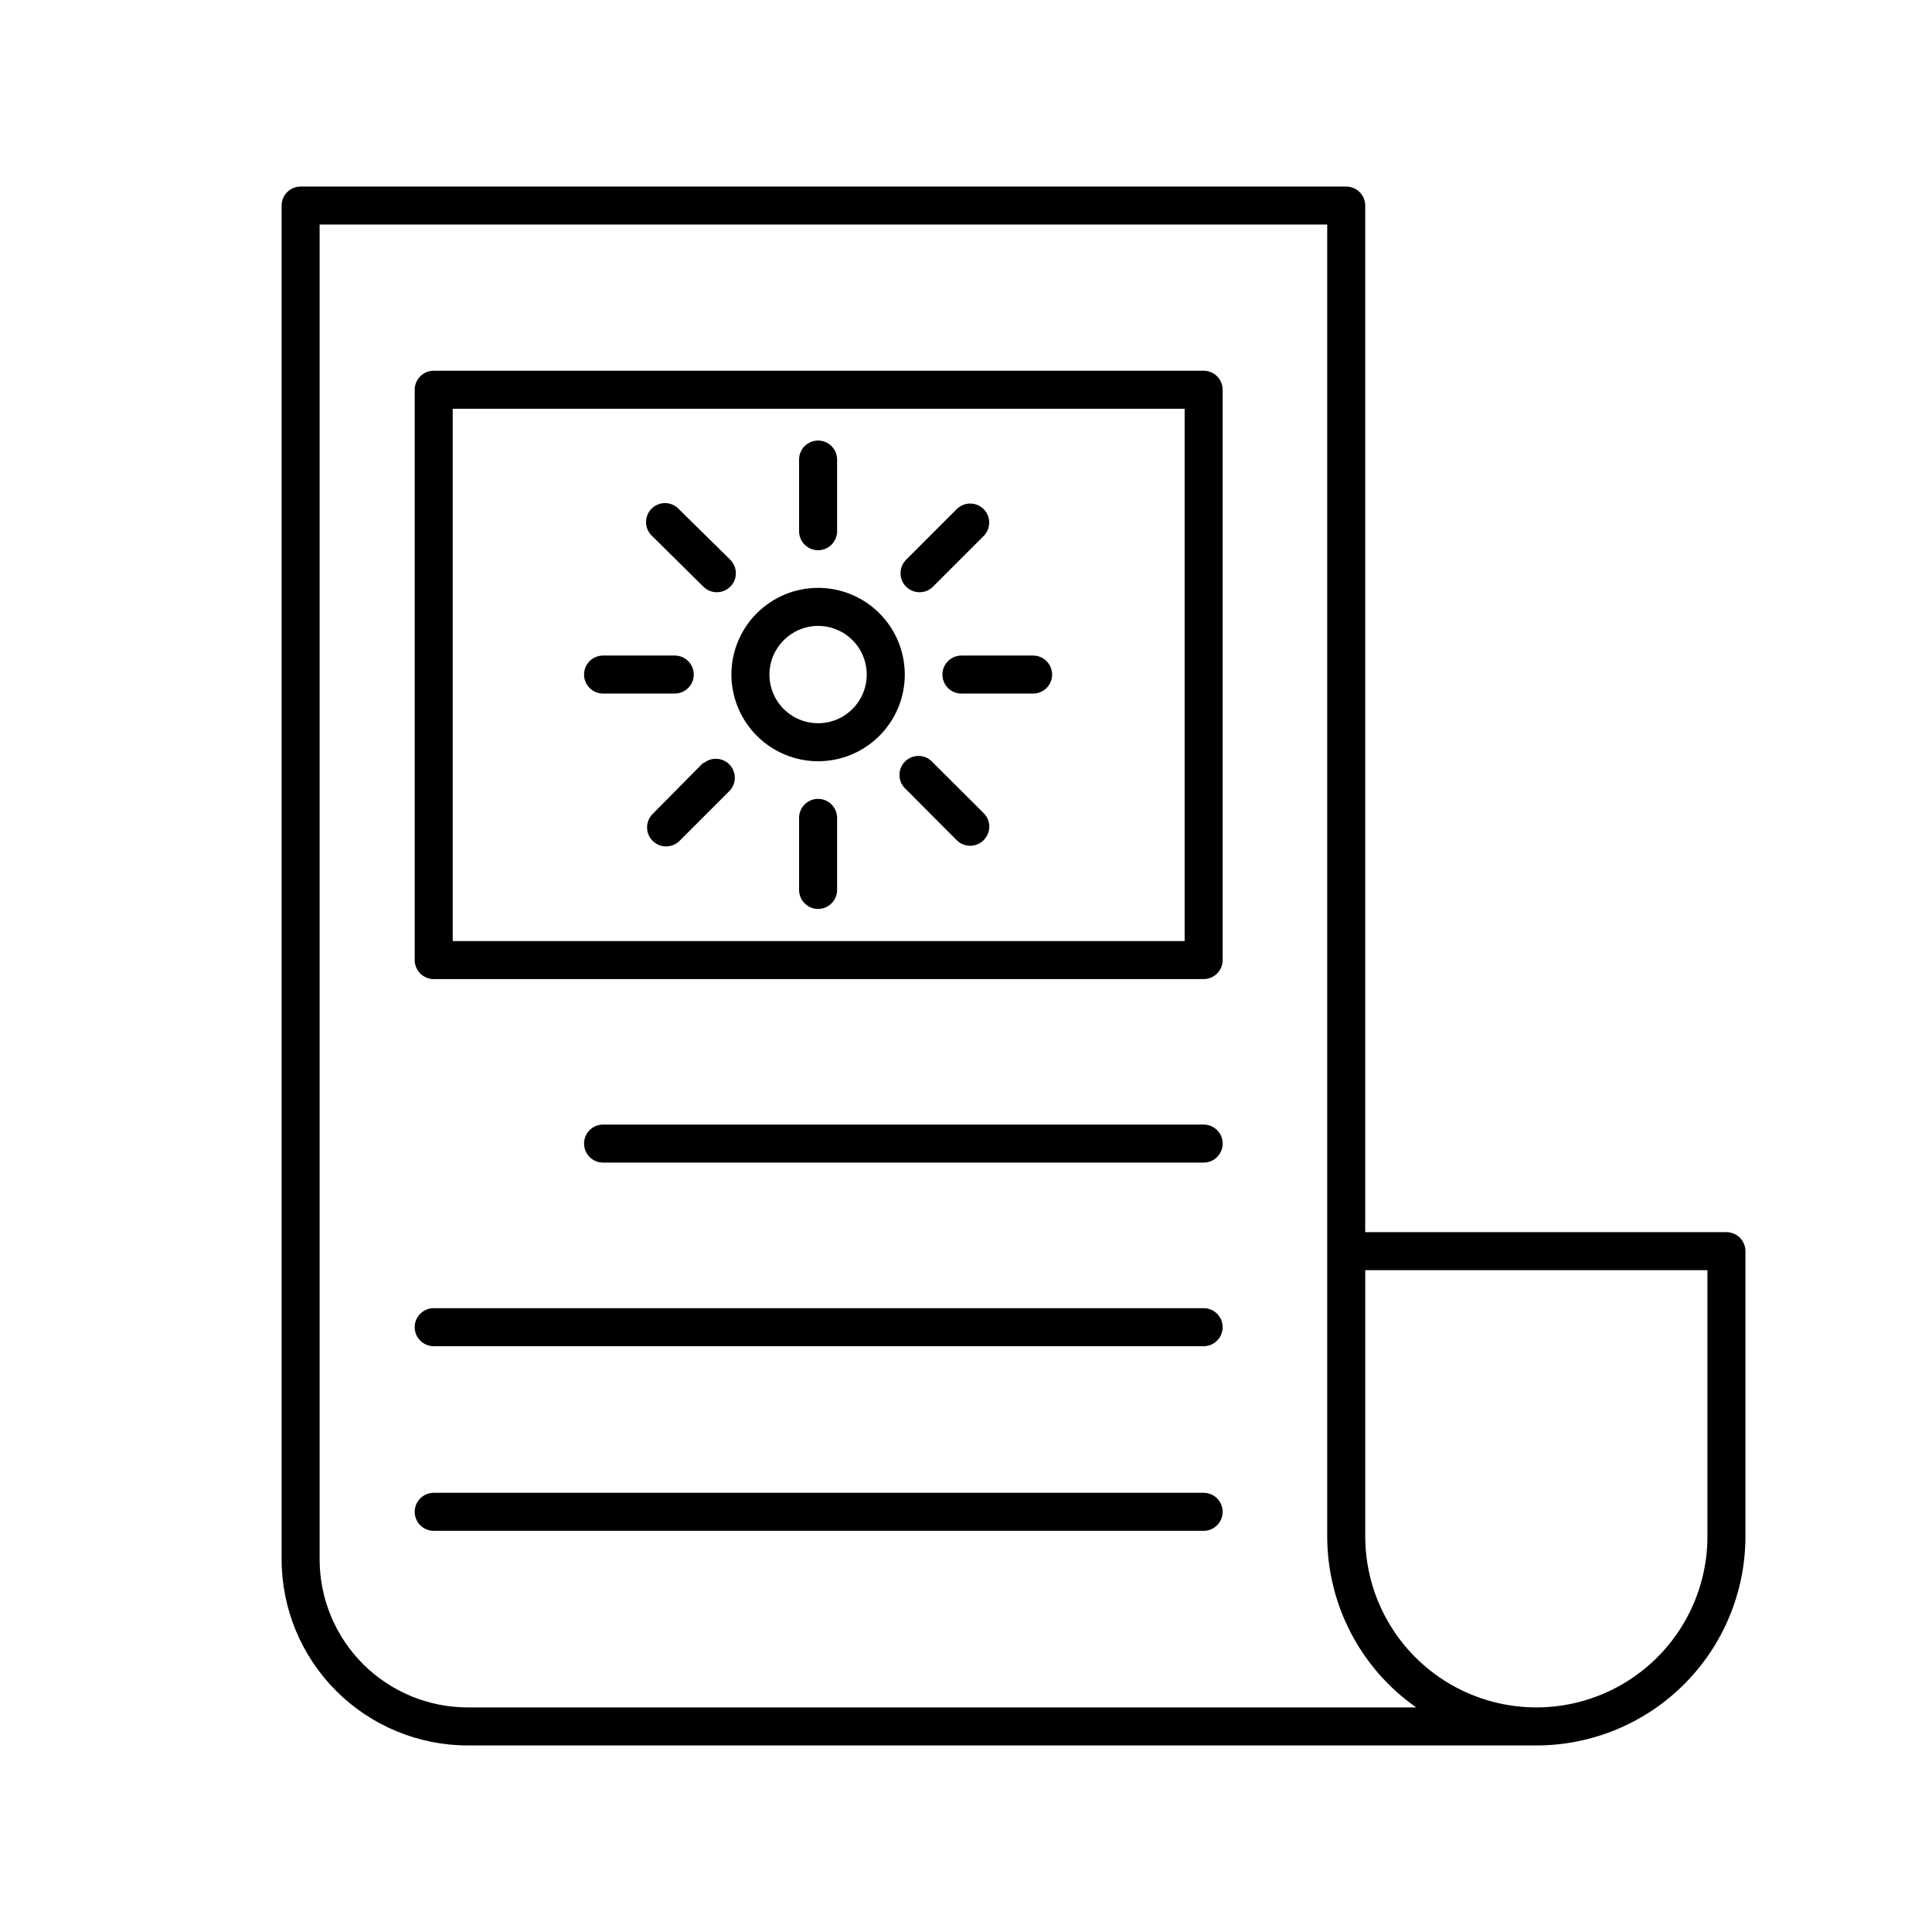
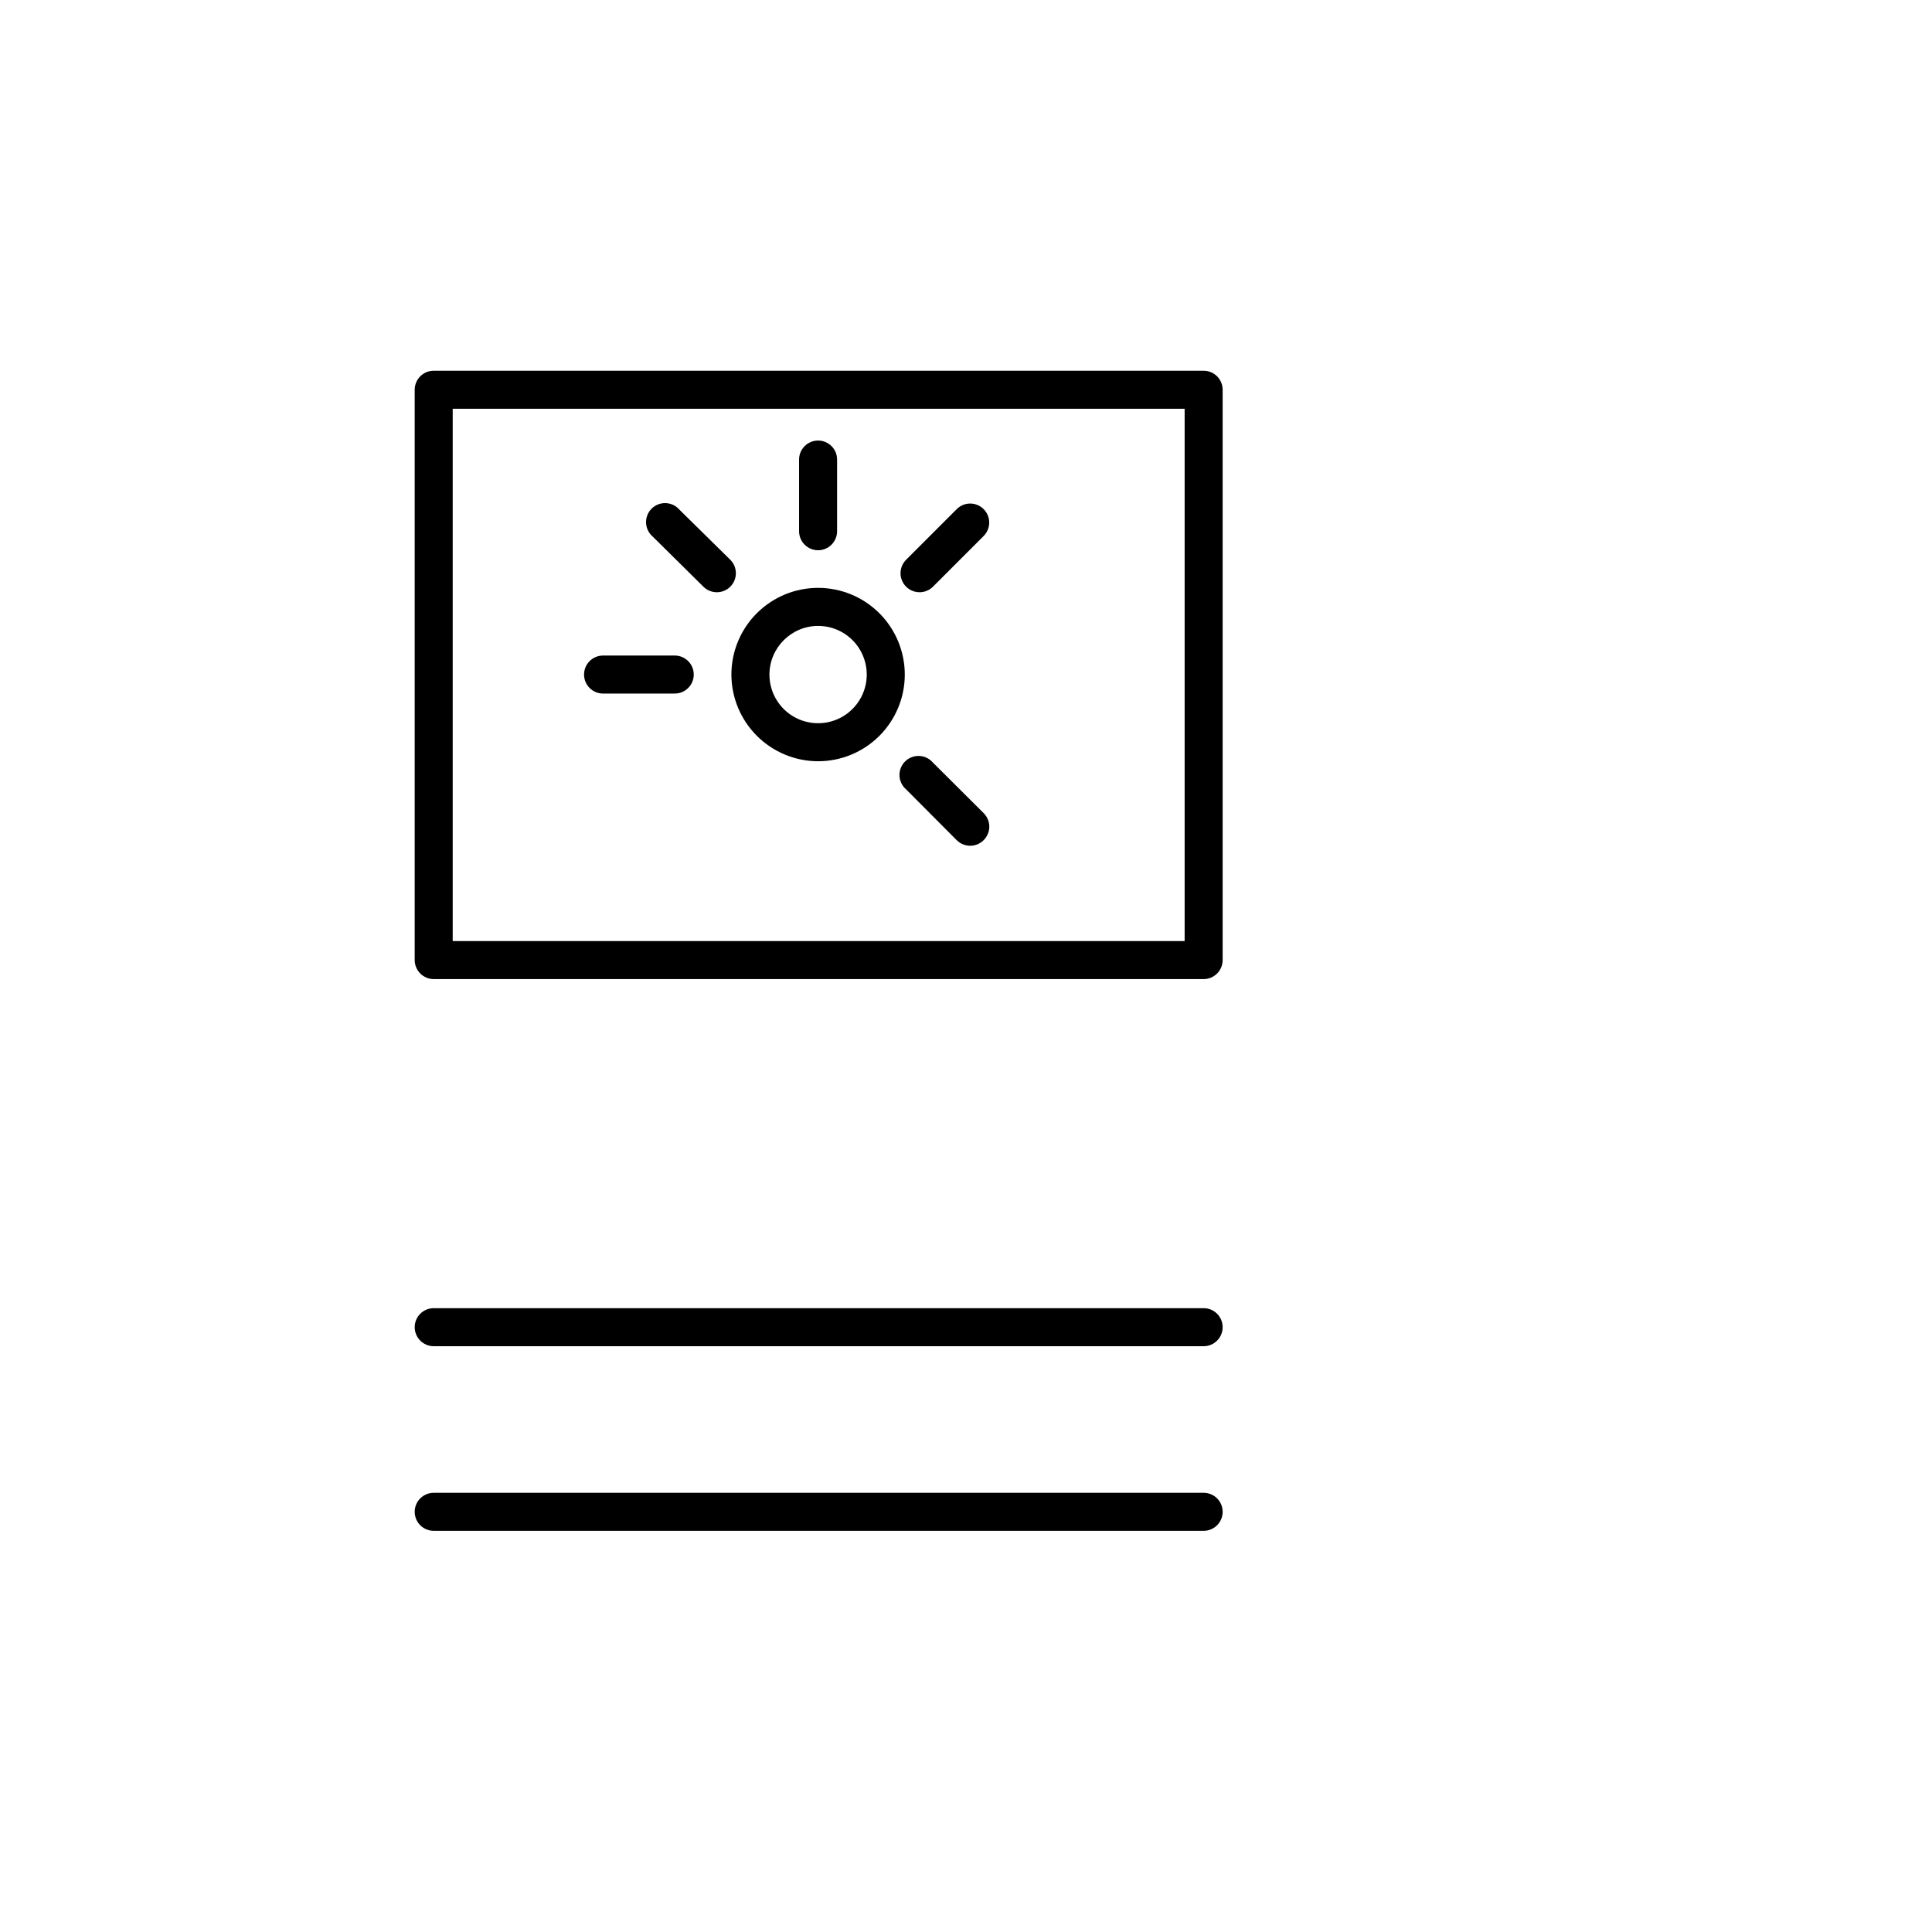
<svg xmlns="http://www.w3.org/2000/svg" fill="#000000" width="800px" height="800px" version="1.1" viewBox="144 144 512 512">
  <g>
-     <path d="m606.56 475.57c0-1.336-0.527-2.617-1.473-3.562-0.945-0.945-2.227-1.477-3.562-1.477h-95.727v-272.05c0-1.34-0.527-2.621-1.473-3.562-0.945-0.945-2.227-1.477-3.562-1.477h-277.1c-2.781 0-5.035 2.254-5.035 5.039v358.76c0.012 13.078 5.211 25.613 14.461 34.859 9.246 9.25 21.781 14.449 34.859 14.461h283.19c14.699 0 28.793-5.836 39.188-16.23s16.23-24.488 16.23-39.188zm-338.61 120.91c-10.406 0-20.391-4.137-27.75-11.496s-11.496-17.344-11.496-27.75v-353.73h267.02v347.63c0.004 18.055 8.801 34.973 23.578 45.344zm328.54-45.344c0 16.199-8.641 31.168-22.672 39.27-14.027 8.098-31.312 8.098-45.344 0-14.027-8.102-22.672-23.07-22.672-39.27v-70.531h90.688z" />
    <path d="m462.98 242.25h-204.04c-2.785 0-5.039 2.258-5.039 5.039v151.14c0 1.336 0.531 2.617 1.477 3.562 0.941 0.945 2.223 1.477 3.562 1.477h204.04c1.336 0 2.617-0.531 3.562-1.477 0.941-0.945 1.473-2.227 1.473-3.562v-151.14c0-2.781-2.254-5.039-5.035-5.039zm-5.039 151.14h-193.97v-141.07h193.97z" />
    <path d="m360.8 345.74c6.094 0 11.938-2.422 16.246-6.731 4.309-4.309 6.731-10.148 6.731-16.242s-2.422-11.938-6.731-16.246c-4.309-4.309-10.152-6.731-16.246-6.731-6.09 0-11.934 2.422-16.242 6.731-4.309 4.309-6.731 10.152-6.731 16.246 0.012 6.086 2.438 11.922 6.742 16.23 4.309 4.305 10.145 6.731 16.23 6.742zm0-35.871c5.219 0 9.922 3.141 11.918 7.961s0.891 10.367-2.797 14.055c-3.688 3.691-9.234 4.793-14.055 2.797-4.82-1.996-7.961-6.699-7.961-11.914 0.027-7.113 5.785-12.871 12.895-12.898z" />
    <path d="m360.8 289.82c1.336 0 2.617-0.531 3.562-1.477 0.945-0.945 1.477-2.227 1.477-3.562v-18.992c0-2.785-2.254-5.039-5.039-5.039-2.781 0-5.035 2.254-5.035 5.039v18.992c0 1.336 0.527 2.617 1.473 3.562 0.945 0.945 2.227 1.477 3.562 1.477z" />
-     <path d="m360.8 355.71c-2.781 0-5.035 2.254-5.035 5.035v19.098c0 2.781 2.254 5.035 5.035 5.035 2.785 0 5.039-2.254 5.039-5.035v-19.098c0-1.336-0.531-2.617-1.477-3.562-0.945-0.941-2.227-1.473-3.562-1.473z" />
-     <path d="m393.75 322.77c0 1.336 0.531 2.617 1.477 3.562 0.945 0.945 2.227 1.473 3.562 1.473h18.992c2.785 0 5.039-2.254 5.039-5.035 0-2.785-2.254-5.039-5.039-5.039h-18.992c-2.781 0-5.039 2.254-5.039 5.039z" />
    <path d="m303.82 327.8h18.996c2.781 0 5.035-2.254 5.035-5.035 0-2.785-2.254-5.039-5.035-5.039h-18.996c-2.781 0-5.039 2.254-5.039 5.039 0 2.781 2.258 5.035 5.039 5.035z" />
    <path d="m387.71 300.95c1.32-0.004 2.586-0.531 3.523-1.461l13.453-13.453c1.953-1.965 1.953-5.137 0-7.102-0.945-0.953-2.234-1.492-3.578-1.492s-2.629 0.539-3.574 1.492l-13.402 13.402c-1.453 1.441-1.891 3.617-1.105 5.508 0.785 1.891 2.637 3.117 4.684 3.106z" />
-     <path d="m330.42 346.09-13.453 13.605c-0.945 0.941-1.48 2.223-1.488 3.559-0.004 1.336 0.523 2.621 1.465 3.57 1.961 1.973 5.152 1.984 7.129 0.023l13.453-13.453c1.711-1.996 1.594-4.977-0.266-6.84-1.859-1.859-4.84-1.973-6.84-0.262z" />
    <path d="m391.23 346.09c-0.91-1.066-2.227-1.703-3.629-1.758-1.402-0.051-2.766 0.48-3.758 1.473-0.992 0.992-1.527 2.356-1.473 3.758 0.055 1.402 0.691 2.719 1.758 3.633l13.402 13.453v-0.004c0.945 0.957 2.231 1.492 3.574 1.492s2.633-0.535 3.578-1.492c0.953-0.945 1.492-2.231 1.492-3.574s-0.539-2.633-1.492-3.578z" />
    <path d="m330.42 299.49c0.938 0.93 2.207 1.457 3.527 1.461 1.34 0.008 2.625-0.52 3.578-1.461 0.953-0.945 1.488-2.234 1.488-3.578s-0.535-2.629-1.488-3.574l-13.453-13.25c-0.914-1.066-2.231-1.703-3.633-1.758s-2.762 0.477-3.758 1.469c-0.992 0.996-1.523 2.356-1.469 3.758 0.055 1.402 0.691 2.719 1.754 3.633z" />
-     <path d="m462.98 442.02h-159.16c-2.781 0-5.039 2.258-5.039 5.039s2.258 5.039 5.039 5.039h159.16c2.781 0 5.035-2.258 5.035-5.039s-2.254-5.039-5.035-5.039z" />
    <path d="m462.98 490.68h-204.04c-2.785 0-5.039 2.258-5.039 5.039s2.254 5.039 5.039 5.039h204.04c2.781 0 5.035-2.258 5.035-5.039s-2.254-5.039-5.035-5.039z" />
    <path d="m462.98 539.61h-204.04c-2.785 0-5.039 2.254-5.039 5.035 0 2.785 2.254 5.039 5.039 5.039h204.04c2.781 0 5.035-2.254 5.035-5.039 0-2.781-2.254-5.035-5.035-5.035z" />
  </g>
</svg>